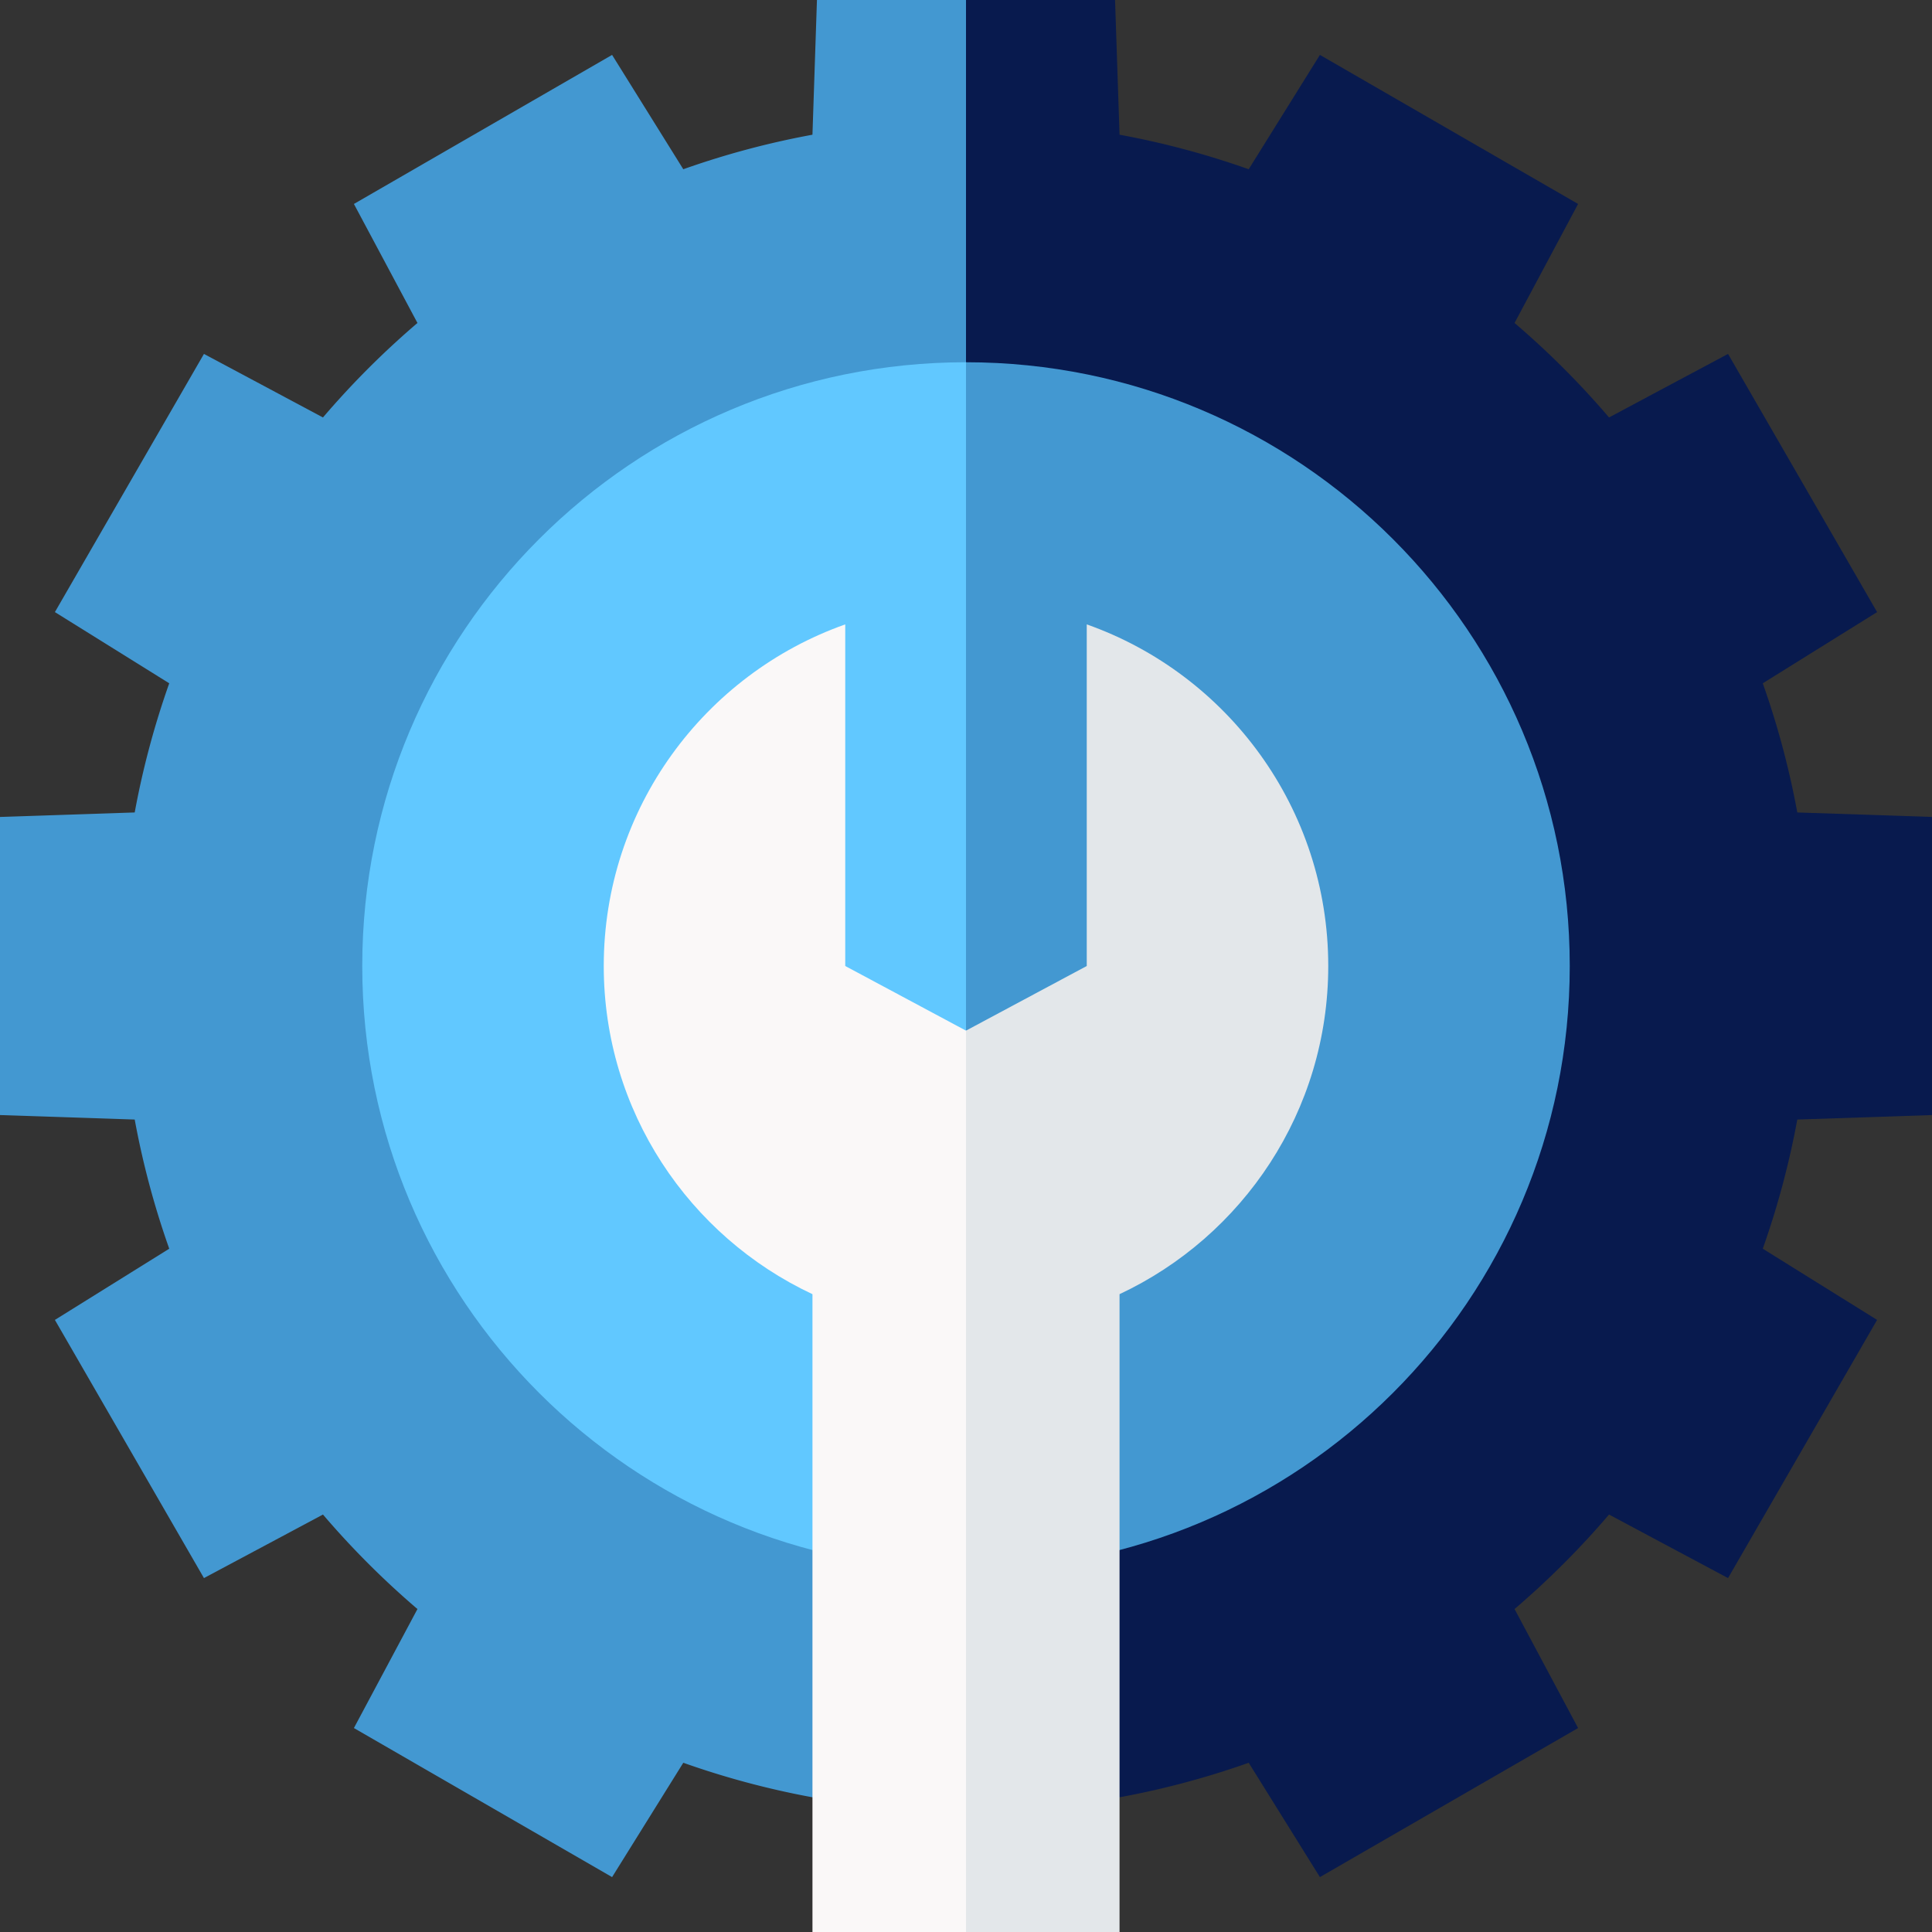
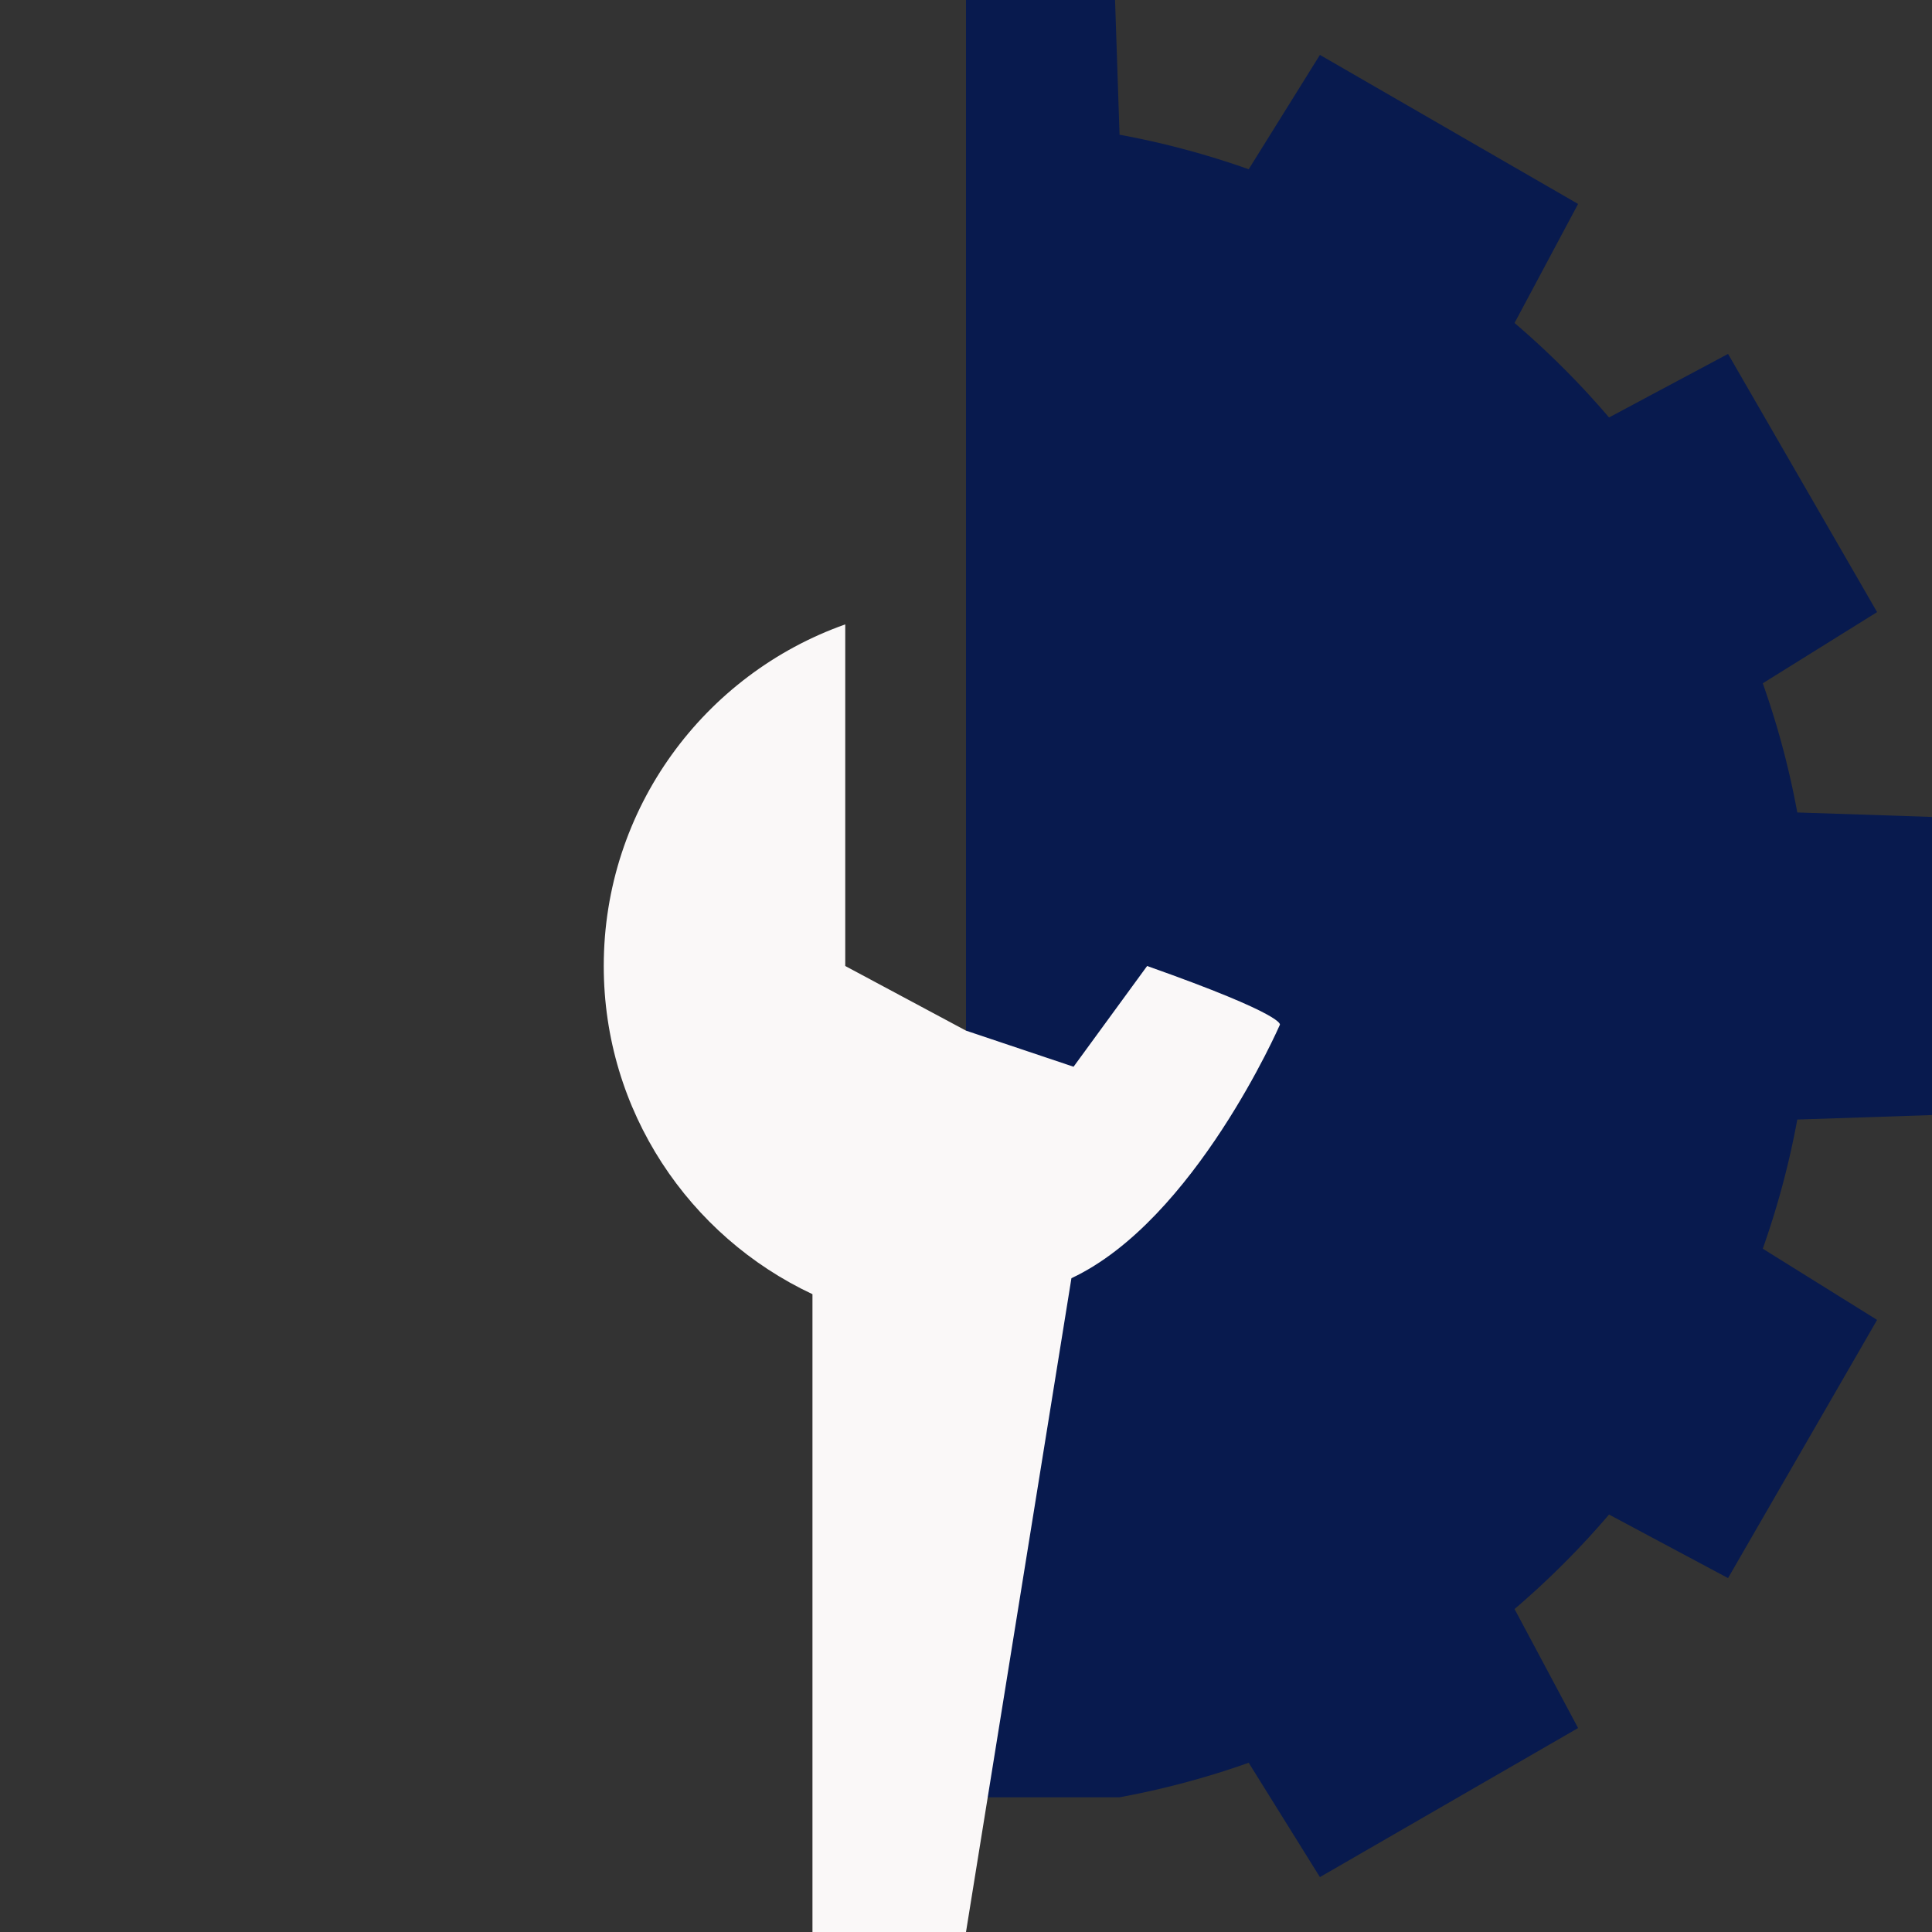
<svg xmlns="http://www.w3.org/2000/svg" version="1.1" width="512" height="512" x="0" y="0" viewBox="0 0 512 512" style="enable-background:new 0 0 512 512" xml:space="preserve" class="">
  <rect x="0" y="0" width="512" height="512" fill="#333333" stroke="none" />
  <g>
-     <path fill="#4398d1" d="M256 0h-39.5l-1.19 35.7a223.344 223.344 0 0 0-34.23 9.15l-18.87-30.3-68.42 39.5 16.84 31.54a225.974 225.974 0 0 0-25.04 25.04L54.05 93.79l-39.5 68.42 30.3 18.87a223.344 223.344 0 0 0-9.15 34.23L0 216.5v79l35.7 1.19c2.16 11.76 5.24 23.19 9.15 34.23l-30.3 18.87 39.5 68.42 31.54-16.84c7.68 8.99 16.05 17.36 25.04 25.04l-16.84 31.54 68.42 39.5 18.87-30.3c11.04 3.91 22.47 6.99 34.23 9.15h81.38L320 263.29z" opacity="1" data-original="#457fde" class="" />
    <path fill="#081a4e" d="M476.3 296.69a223.344 223.344 0 0 1-9.15 34.23l30.3 18.87-39.5 68.42-31.54-16.84a225.974 225.974 0 0 1-25.04 25.04l16.84 31.54-68.42 39.5-18.87-30.3a223.344 223.344 0 0 1-34.23 9.15H256V0h39.5l1.19 35.7c11.76 2.16 23.19 5.24 34.23 9.15l18.87-30.3 68.42 39.5-16.84 31.54c8.99 7.68 17.36 16.05 25.04 25.04l31.54-16.84 39.5 68.42-30.3 18.87c3.91 11.04 6.99 22.47 9.15 34.23l35.7 1.19v79z" opacity="1" data-original="#395cc4" class="" />
-     <path fill="#61c8ff" d="M309.146 256 256 416c-88.37 0-160-71.63-160-160S167.63 96 256 96z" opacity="1" data-original="#61c8ff" />
-     <path fill="#4398d1" d="M416 256c0 88.37-71.63 160-160 160V96c88.37 0 160 71.63 160 160z" opacity="1" data-original="#457fde" class="" />
    <path fill="#faf8f8" d="M339.175 271.59s-22.565 51.825-55.235 67.145L256 512h-40.69V342.97C182.64 327.65 160 294.47 160 256c0-41.8 26.72-77.35 64-90.53V256l32 17.13 28.505 9.567L304 256c37.28 13.18 35.175 15.59 35.175 15.59z" opacity="1" data-original="#faf8f8" class="" />
-     <path fill="#e3e7ea" d="M352 256c0 38.47-22.64 71.65-55.31 86.97V512H256V273.13L288 256v-90.53c37.28 13.18 64 48.73 64 90.53z" opacity="1" data-original="#e2dcf3" class="" />
  </g>
</svg>